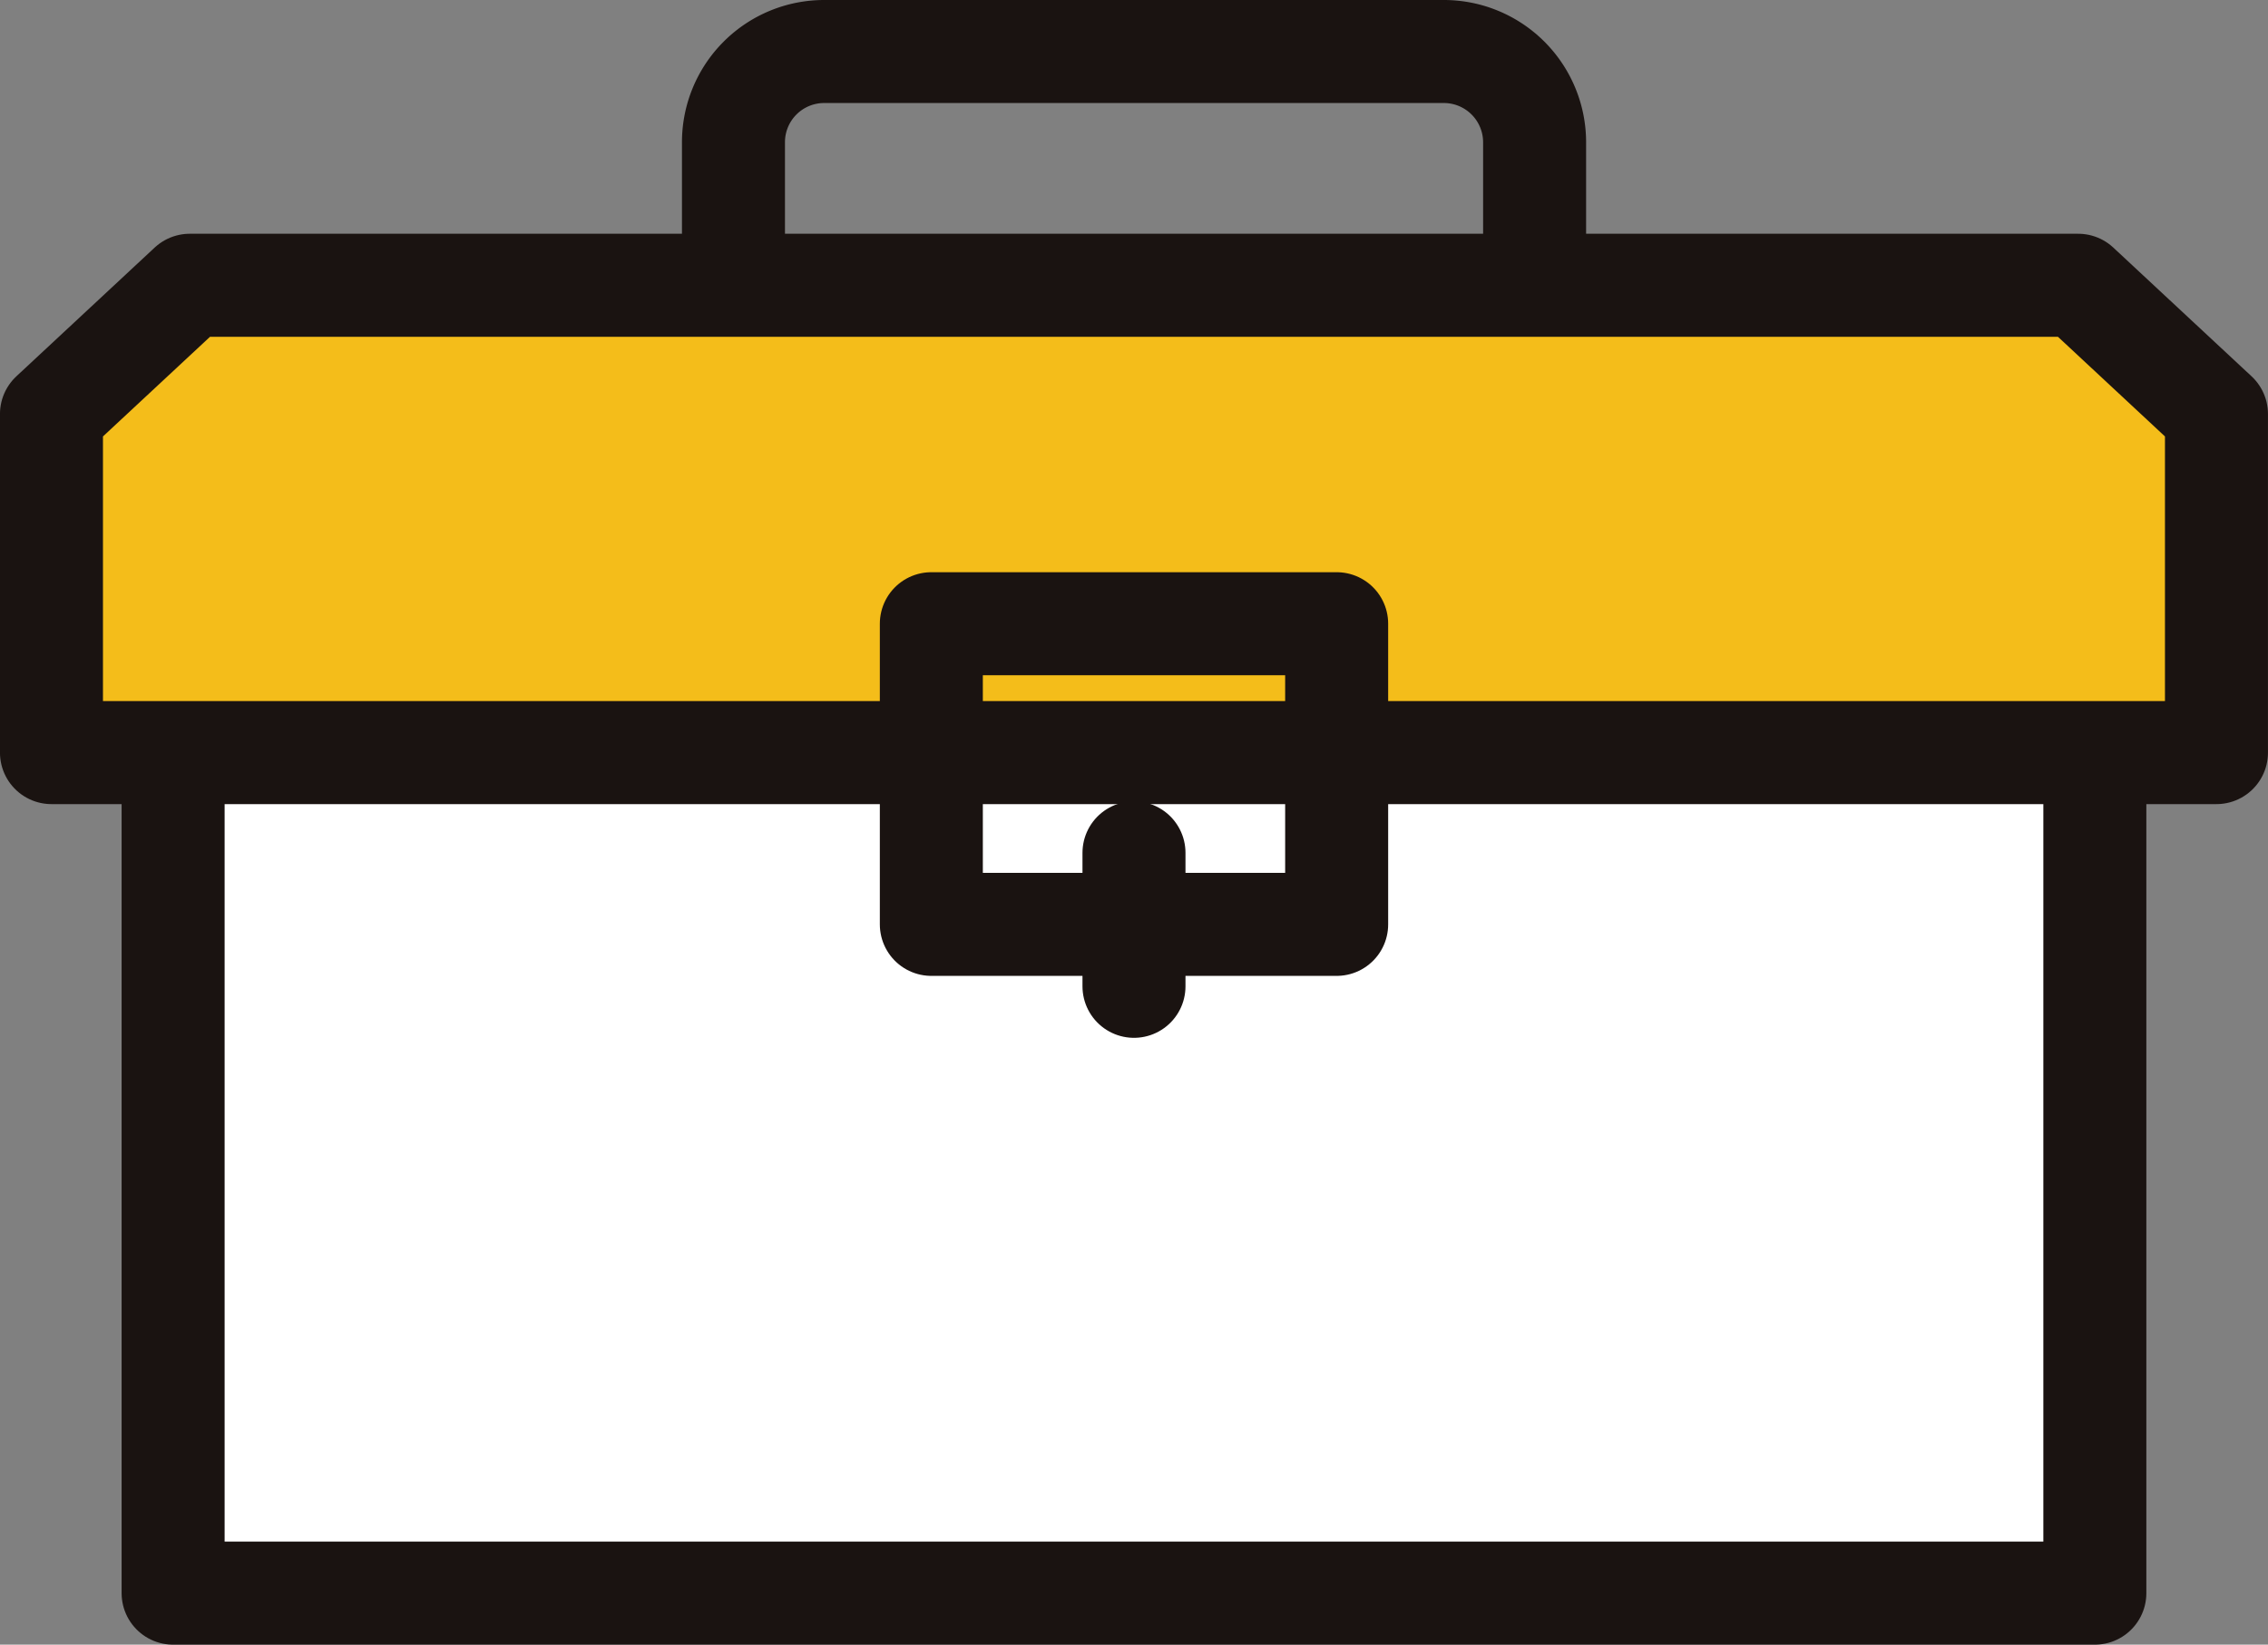
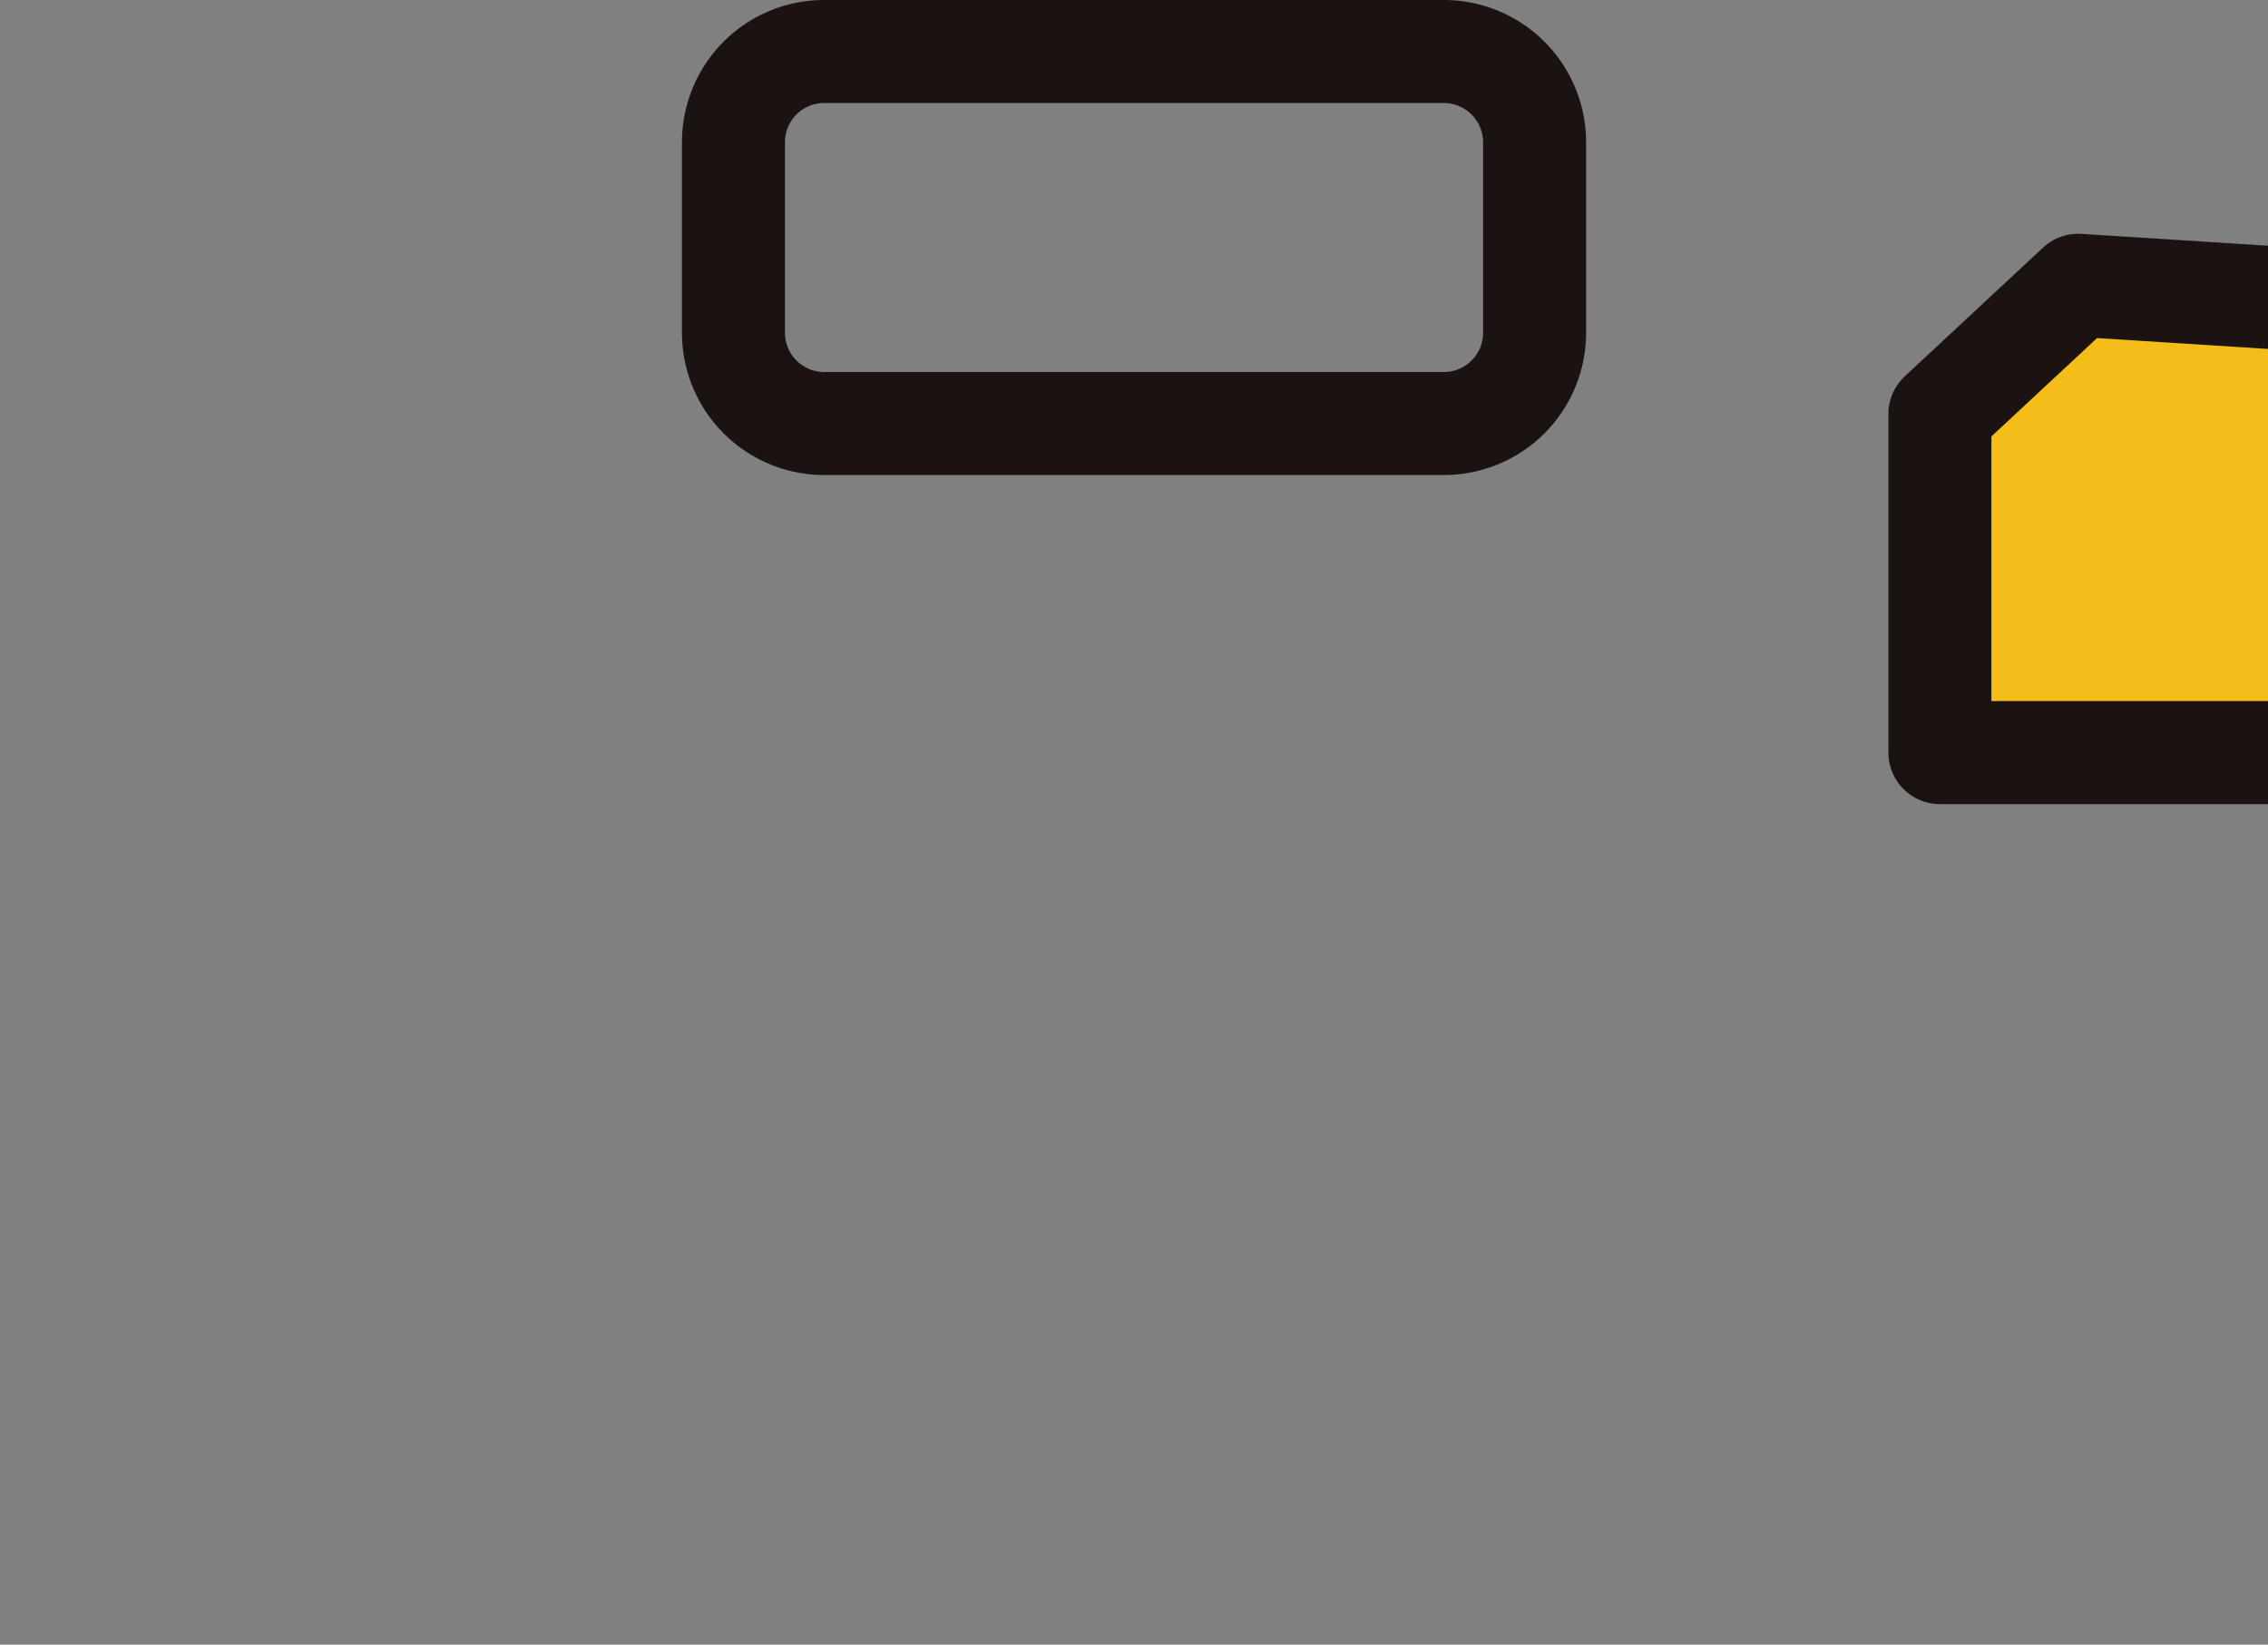
<svg xmlns="http://www.w3.org/2000/svg" width="66.055" height="47.893" viewBox="0 0 66.055 47.893">
  <rect x="0" y="0" width="66.055" height="47.893" fill="#808080" stroke="none" />
  <g transform="translate(-628.113 -450.766)">
    <path d="M2.642,0H20.689a2.644,2.644,0,0,1,2.644,2.644V8.19a2.643,2.643,0,0,1-2.643,2.643H2.645A2.645,2.645,0,0,1,0,8.188V2.642A2.642,2.642,0,0,1,2.642,0Z" transform="translate(649.475 452.266)" fill="none" stroke="#1a1311" stroke-linecap="round" stroke-linejoin="round" stroke-width="3" />
-     <rect width="55.97" height="30.866" transform="translate(633.155 466.293)" fill="#fff" stroke="#1a1311" stroke-linecap="round" stroke-linejoin="round" stroke-width="3" />
-     <path d="M688.64,462.638h-55l-4.028,3.749v9.86h63.055v-9.86Z" transform="translate(0 -3.565)" fill="#f4bd1a" stroke="#1a1311" stroke-linecap="round" stroke-linejoin="round" stroke-width="3" />
-     <rect width="11.805" height="8.755" transform="translate(655.238 468.929)" fill="none" stroke="#1a1311" stroke-linecap="round" stroke-linejoin="round" stroke-width="3" />
-     <line y2="3.887" transform="translate(661.14 475.601)" fill="none" stroke="#1a1311" stroke-linecap="round" stroke-linejoin="round" stroke-width="3" />
+     <path d="M688.64,462.638l-4.028,3.749v9.86h63.055v-9.86Z" transform="translate(0 -3.565)" fill="#f4bd1a" stroke="#1a1311" stroke-linecap="round" stroke-linejoin="round" stroke-width="3" />
  </g>
</svg>